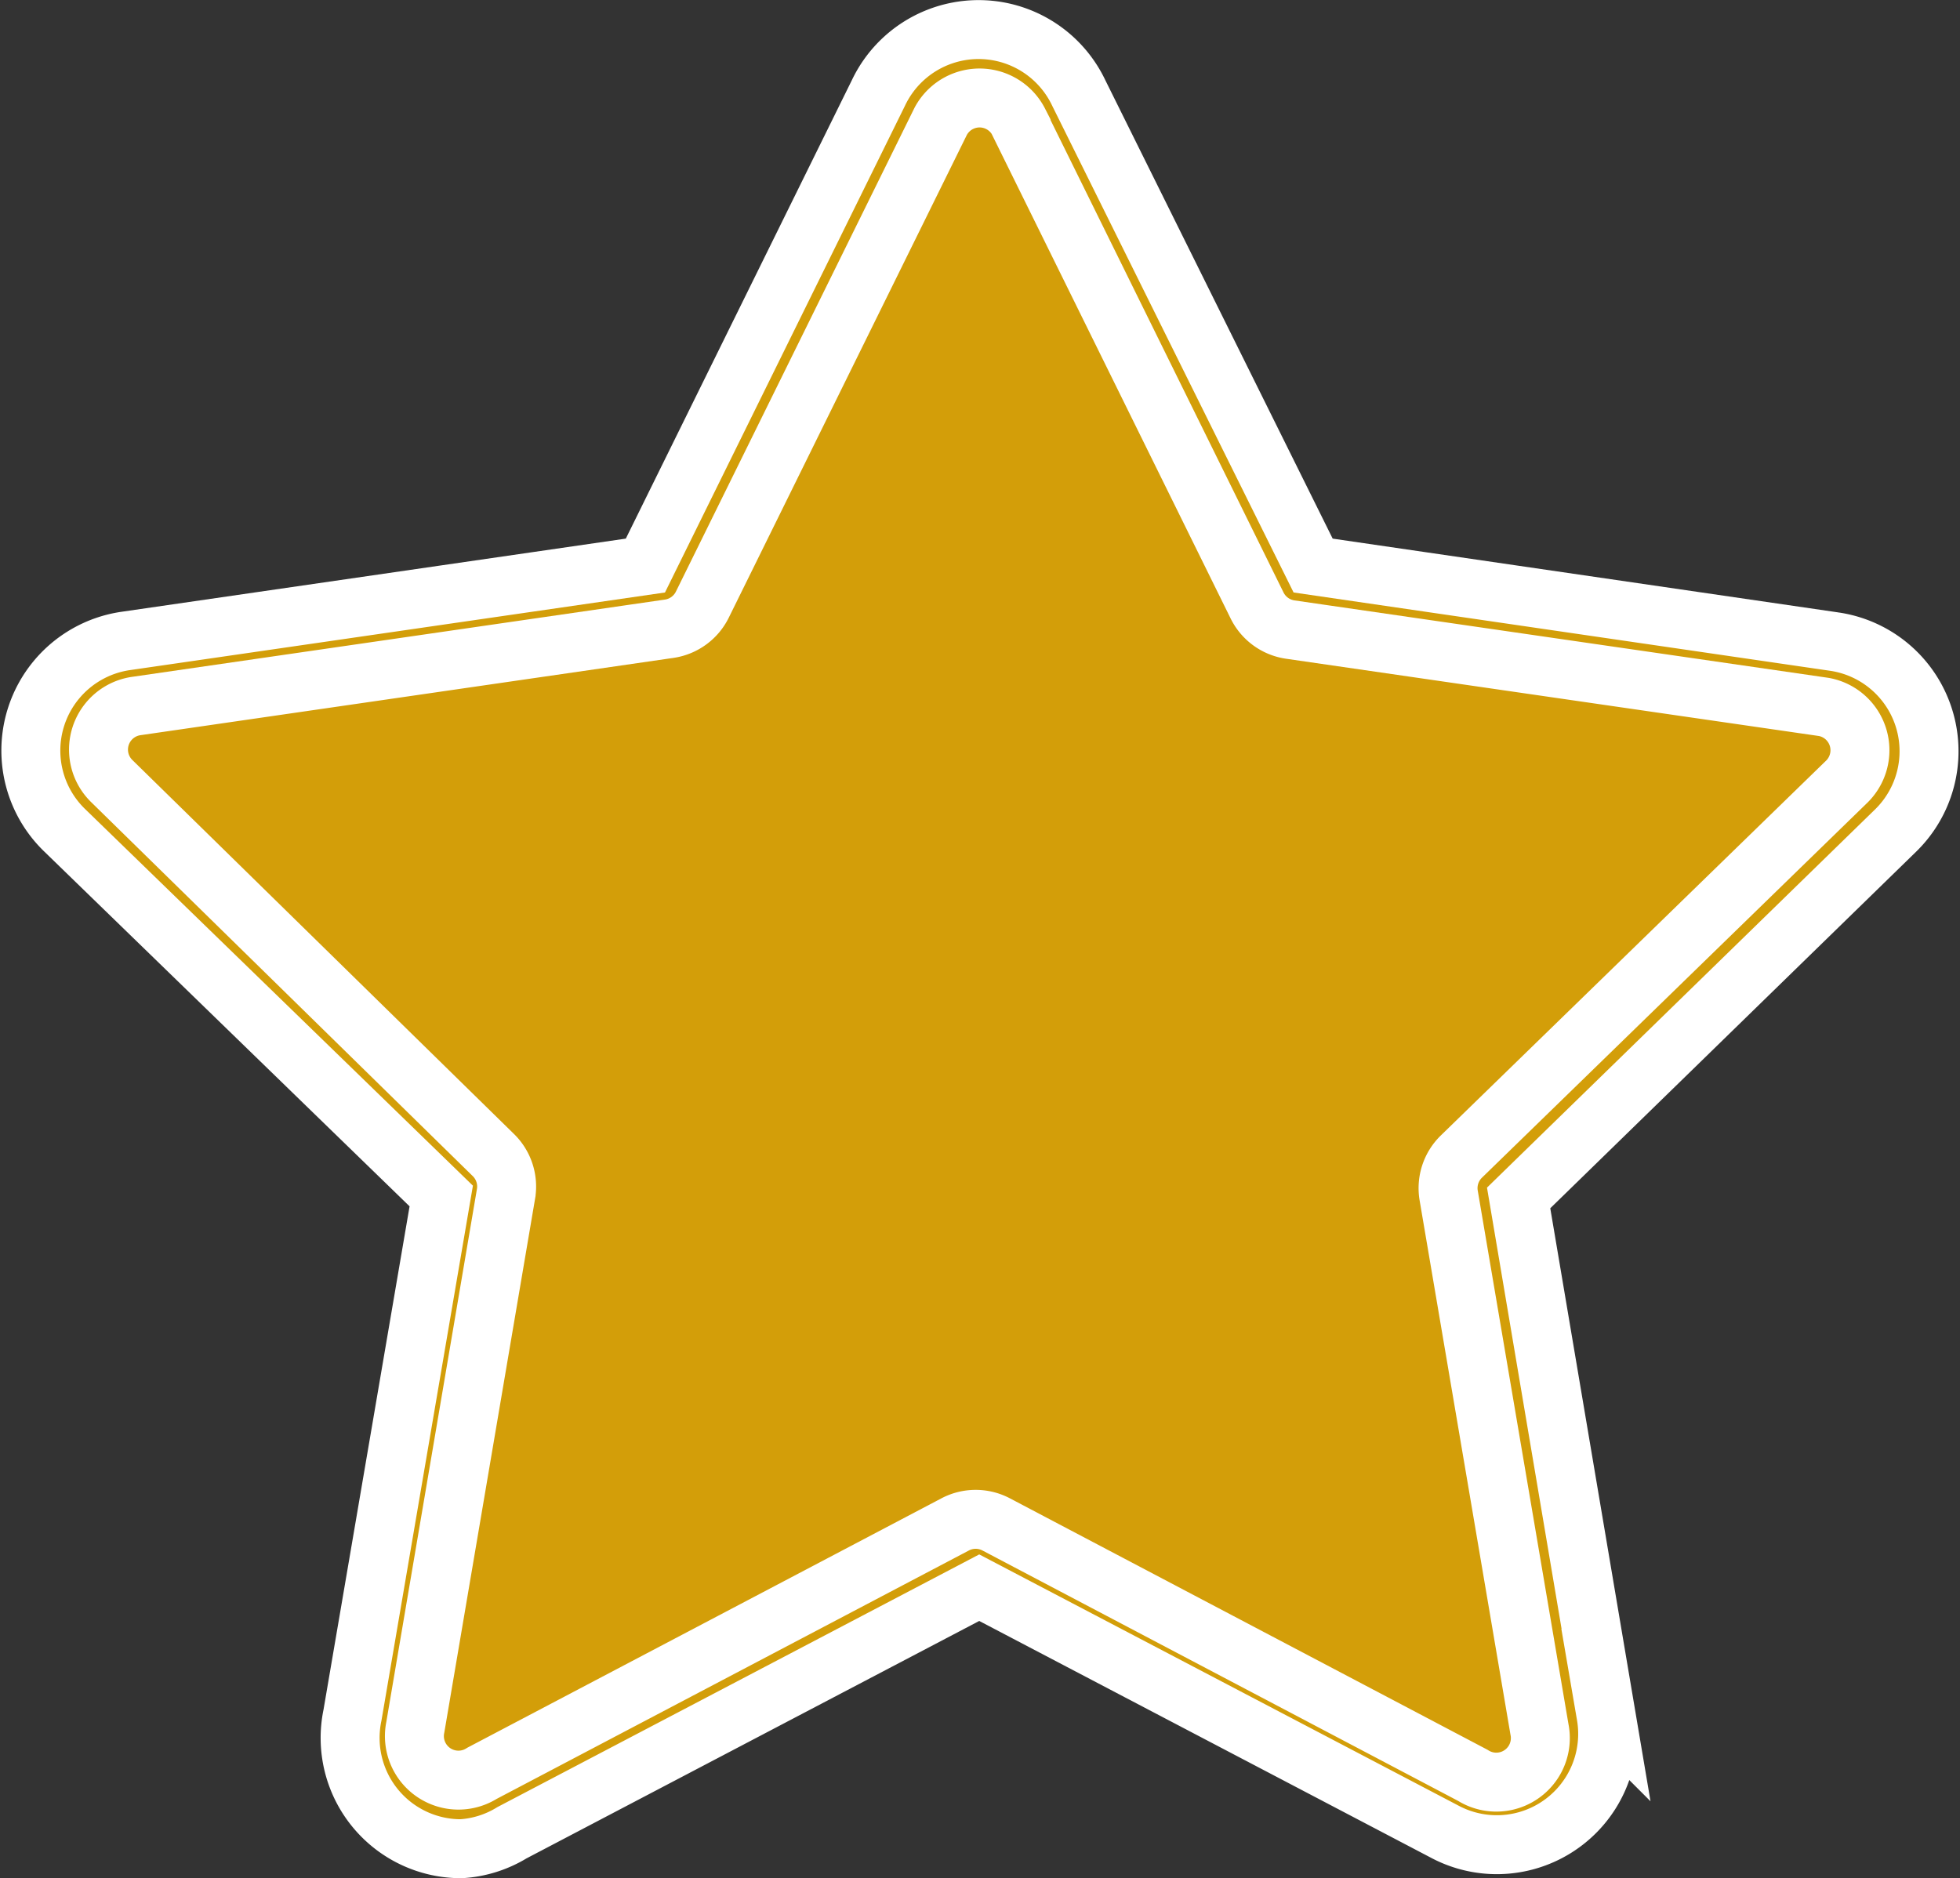
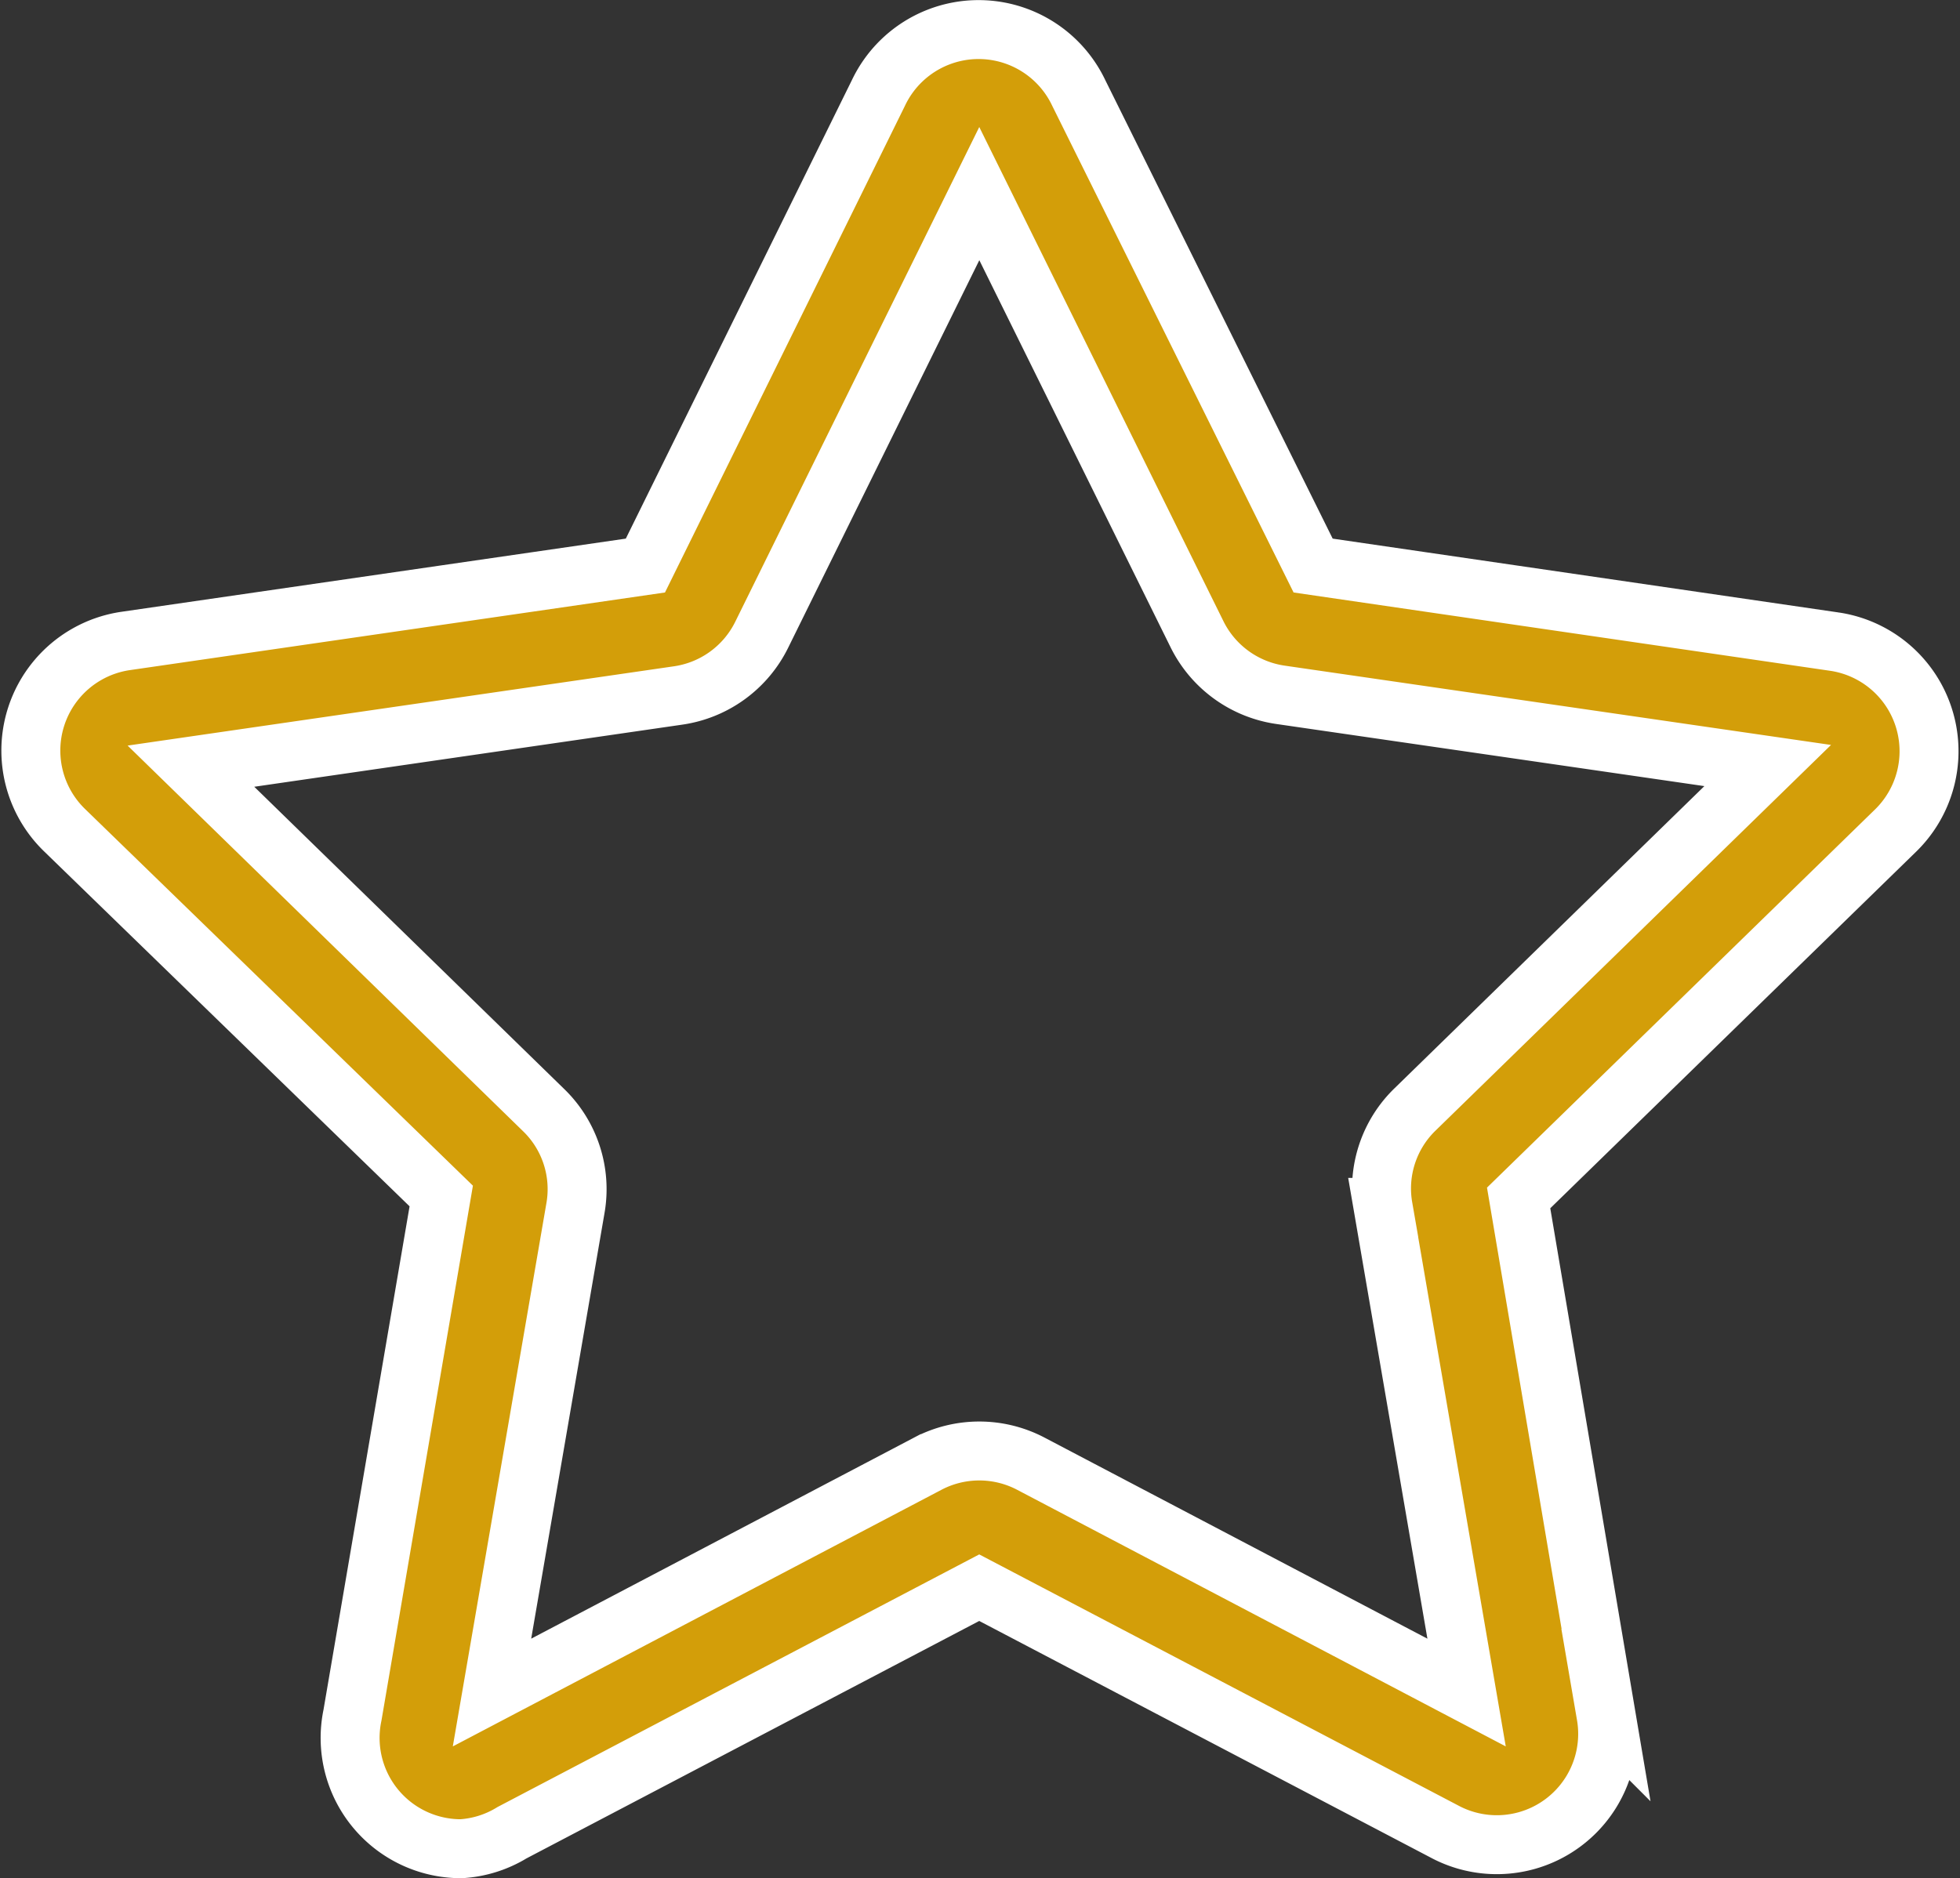
<svg xmlns="http://www.w3.org/2000/svg" width="33.248" height="31.868" viewBox="0 0 33.248 31.868">
  <rect x="0" y="0" width="33.248" height="31.868" fill="#333333" stroke="none" />
  <g id="Layer_2" data-name="Layer 2" transform="translate(0.521 0.5)">
    <path id="Path_562" data-name="Path 562" d="M9.094,33.609a1.88,1.88,0,0,1-1.846-2.265l1.506-8.81-6.4-6.217a1.88,1.88,0,0,1,1.042-3.2l8.821-1.28,3.952-8.017a1.88,1.88,0,0,1,3.4,0l3.975,8.017,8.844,1.291a1.88,1.88,0,0,1,1.042,3.2l-6.4,6.239,1.483,8.776a1.88,1.88,0,0,1-2.706,1.993l-7.927-4.156L9.955,33.337a1.868,1.868,0,0,1-.861.272ZM4.508,15.241l5.979,5.832a1.868,1.868,0,0,1,.544,1.665L9.615,30.959l7.394-3.884a1.88,1.88,0,0,1,1.744,0l7.394,3.884-1.415-8.232a1.868,1.868,0,0,1,.544-1.665l5.979-5.832-8.266-1.2A1.88,1.88,0,0,1,21.573,13L17.881,5.526,14.19,13.011a1.88,1.88,0,0,1-1.415,1.03Z" transform="translate(-1.79 -2.741)" fill="#d39e09" stroke="#fff" stroke-width="1" />
-     <path id="Path_563" data-name="Path 563" d="M18.415,4.178l4.043,8.2a.747.747,0,0,0,.555.408L32.072,14.1a.747.747,0,0,1,.4,1.257L25.923,21.73a.747.747,0,0,0-.215.657l1.54,9.059a.747.747,0,0,1-1.132.781L18.03,27.969a.747.747,0,0,0-.691,0L9.311,32.193a.747.747,0,0,1-1.132-.781l1.54-9.059A.747.747,0,0,0,9.5,21.7L3.026,15.354a.747.747,0,0,1,.408-1.268l9.059-1.314a.747.747,0,0,0,.555-.408l4.043-8.2a.747.747,0,0,1,1.325.011Z" transform="translate(-1.655 -2.605)" fill="#d39e09" stroke="#fff" stroke-width="1" />
  </g>
</svg>